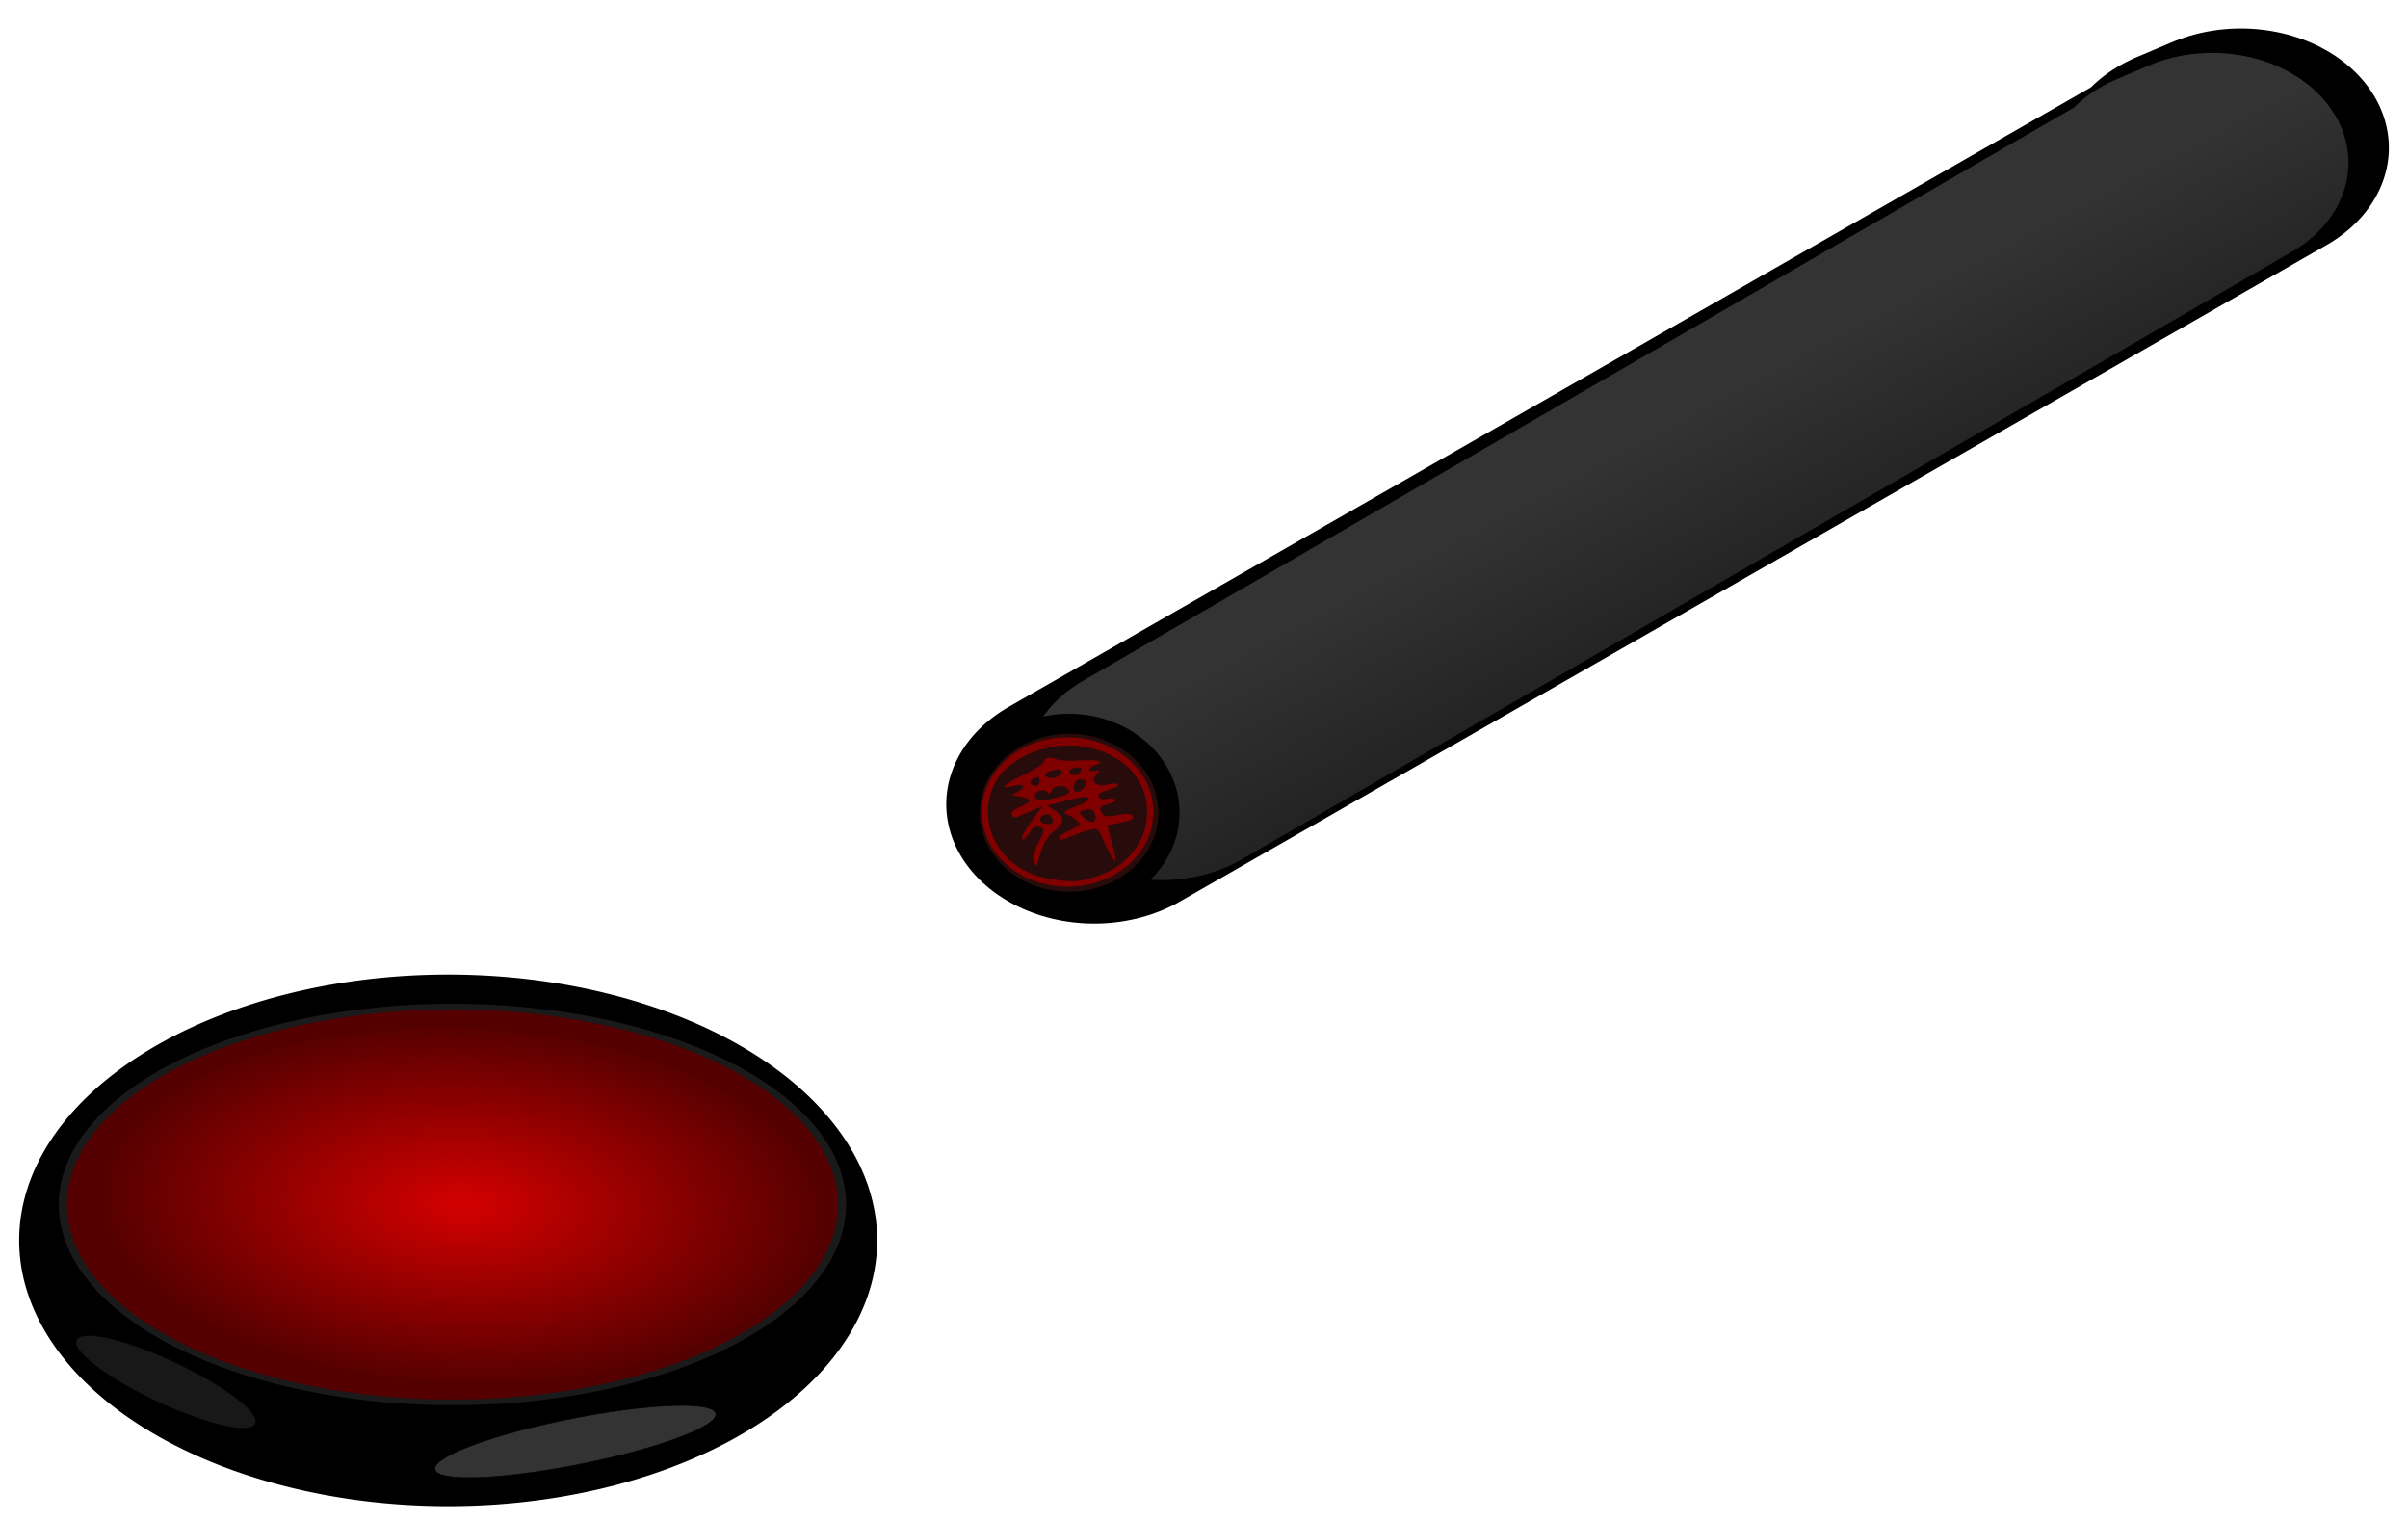
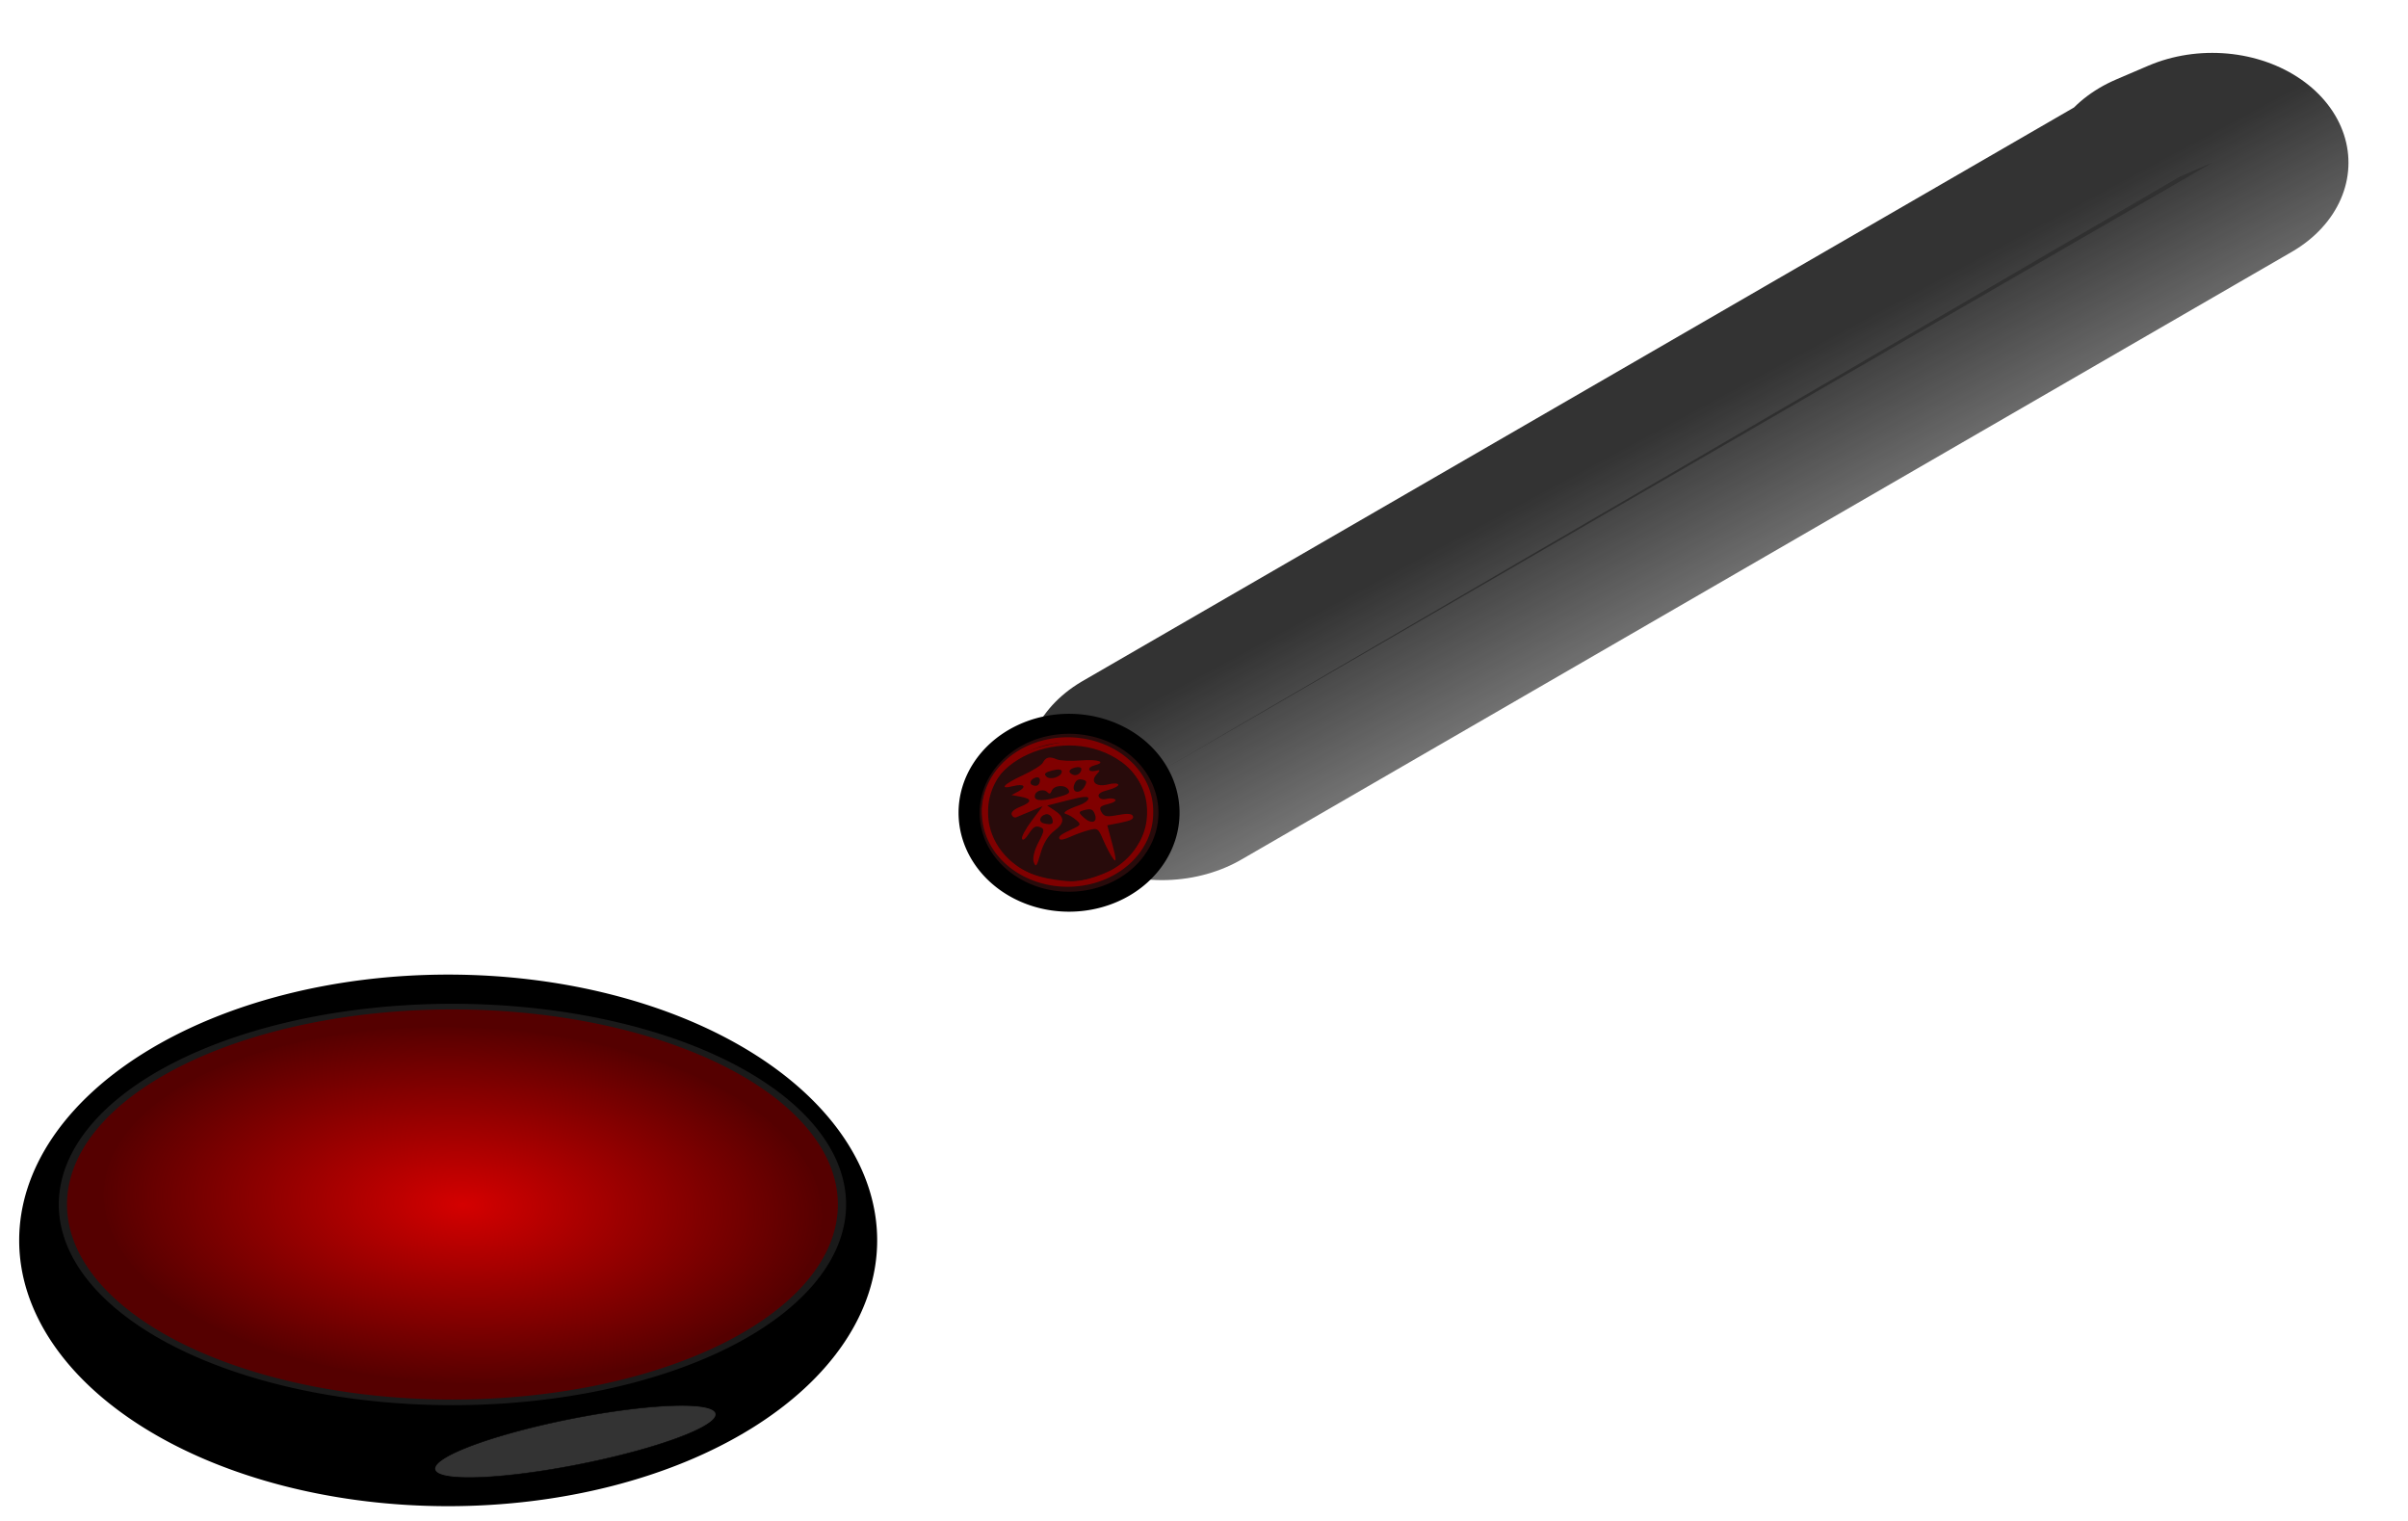
<svg xmlns="http://www.w3.org/2000/svg" viewBox="0 0 990.76 625.78" version="1.0">
  <defs>
    <radialGradient id="b" gradientUnits="userSpaceOnUse" cy="555.99" cx="34.655" gradientTransform="matrix(1 0 0 .741 0 143.89)" r="68.98">
      <stop stop-color="#d40000" offset="0" />
      <stop stop-color="#d40000" stop-opacity="0" offset="1" />
    </radialGradient>
    <linearGradient id="a" y2="476.73" gradientUnits="userSpaceOnUse" x2="305.44" gradientTransform="matrix(.954 0 0 1.001 -1.43 -.518)" y1="388.97" x1="249.77">
      <stop stop-color="#333" offset="0" />
      <stop stop-color="#333" stop-opacity="0" offset="1" />
    </linearGradient>
    <filter id="c" y="-.682" width="2.055" x="-.527" height="2.365">
      <feGaussianBlur stdDeviation="30.078" />
    </filter>
  </defs>
-   <path stroke-linejoin="round" d="M132.18 472.37l177.23-125.85-5.46 2.86" fill-rule="evenodd" stroke="#000" stroke-linecap="round" stroke-miterlimit="0" stroke-width="45.744" fill="#4d4d4d" transform="matrix(2.662 0 0 2.146 98.355 -682.83)" />
  <path stroke-linejoin="round" d="M142.66 465.86l162.32-116.48-4.99 2.65" fill-rule="evenodd" stroke="url(#a)" stroke-linecap="round" stroke-miterlimit="0" stroke-width="42.115" transform="matrix(2.662 0 0 2.146 98.355 -682.83)" />
  <path stroke-linejoin="round" d="M149.58 473.09a14.219 13.366 0 11-28.44 0 14.219 13.366 0 1128.44 0z" fill-rule="evenodd" transform="matrix(2.892 0 0 -2.738 48.394 1629.698)" stroke="#000" stroke-linecap="round" stroke-miterlimit="0" stroke-width="3" fill="#280b0b" />
  <path stroke-linejoin="round" d="M232.05 537.07a13.366 13.65 0 11-26.73 0 13.366 13.65 0 1126.73 0z" fill-rule="evenodd" transform="matrix(2.541 0 0 2.148 -116.426 -819.548)" stroke="maroon" stroke-linecap="round" stroke-miterlimit="0" fill="#280b0b" />
  <path fill="maroon" d="M439.795 363.901c-9.664.021-19.728-3.562-26.49-9.462-5.271-4.592-9.504-14.612-9.238-21.757.506-12.272 9.744-21.713 25.212-25.704 11.261-2.896 17.491-2.467 27.288 1.974 15.868 7.166 22.15 25.919 13.259 39.565-5.618 8.647-18.716 15.341-30.031 15.384zm21.937-8.475c5.272-4.248 10.437-13.217 10.969-19.096.745-7.939-3.887-17.487-11.075-22.722-23.269-17.036-60.754-.214-55.562 24.932 2.635 12.81 12.566 21.177 27.66 23.323 8.2 1.158 10.224 1.03 16.907-1.138 4.153-1.351 9.158-3.733 11.101-5.3zm-3.674-2.06c-1.011-1.33-2.848-4.763-4.073-7.617-2.156-5.042-2.37-5.192-6.07-4.205-2.103.558-5.59 1.824-7.747 2.81-2.37 1.095-4.047 1.395-4.287.73-.399-1.116.426-1.695 5.857-4.248 3.009-1.395 3.115-1.738.986-3.519-1.278-1.094-3.089-2.146-3.994-2.36-1.943-.472.08-1.845 5.405-3.712 1.996-.687 3.647-1.91 3.673-2.725.054-1.051-2.21-.88-8.466.73l-8.492 2.167 2.822 1.845c4.472 2.896 4.526 5.235.213 8.475-2.583 1.952-4.526 5.085-5.75 9.312-1.545 5.428-1.944 5.965-2.796 3.669-.586-1.588.24-5 1.943-8.175 2.476-4.634 2.583-5.579.612-6.265-1.836-.644-2.742-.107-4.579 2.725-1.437 2.21-2.502 2.982-2.822 2.081-.293-.794 1.518-4.141 3.994-7.424l4.499-5.986-4.872 2.06c-2.662 1.137-5.404 2.274-6.07 2.532-.692.257-1.49-.258-1.81-1.116-.346-.987.985-2.21 3.46-3.197 5.006-1.995 5.059-3.304.214-4.184l-3.728-.665 2.636-1.395c3.834-2.06 2.636-3.454-1.943-2.296-6.097 1.567-3.967-.815 4.02-4.484 3.966-1.824 7.64-4.14 8.173-5.128 1.198-2.339 2.769-2.703 5.75-1.394 1.305.557 5.724.772 9.851.45 7.268-.58 10.809.708 5.617 2.038-3.141.794-2.715 2.983.453 2.232 2.077-.494 2.103-.365.373 1.566-2.636 3.004-.027 5.235 4.739 4.034 2.13-.558 4.046-.515 4.26.064s-1.651 1.567-4.127 2.21c-3.115.794-4.313 1.61-3.914 2.725.32.88 1.677 1.309 3.062.966 1.358-.365 3.008-.258 3.647.214.692.494-.479 1.288-2.822 1.888-3.434.859-3.834 1.352-2.769 3.305 1.065 1.888 2.21 2.102 6.842 1.201 3.808-.73 5.724-.58 6.124.494.4 1.158-.852 1.823-5.005 2.66l-5.565 1.094 2.183 8.132c1.518 5.75 1.625 7.403.293 5.686zm-7.56-18.302c-.746-2.081-1.598-2.467-4.047-1.845-2.822.708-2.876.965-.64 3.047 3.116 2.918 5.911 2.21 4.686-1.202zm-17.625 1.61c-.4-1.16-1.57-1.91-2.61-1.653-2.661.687-3.114 3.197-.665 3.755 3.275.73 4.1.193 3.275-2.103zm6.709-11.823c-1.358-2.167-5.91-1.845-6.842.472-.56 1.352-.959 1.48-1.837.58-1.331-1.395-4.446-.773-5.005.986-.826 2.51 2.023 2.961 8.36 1.352 5.404-1.395 6.256-1.931 5.324-3.39zm6.815-1.545c.879-1.738.693-2.167-1.118-2.575-1.49-.343-2.476.194-3.115 1.631-1.73 3.84 2.263 4.742 4.233.944zm-18.53-2.124c.08-1.051-.558-1.588-1.65-1.309-2.103.537-2.982 2.425-1.464 3.111 1.757.773 2.929.086 3.115-1.802zm17.066-4.72c.027-.773-1.118-1.073-2.609-.687-2.662.665-3.061 1.996-.905 2.94 1.544.686 3.434-.537 3.514-2.253zm-8.067.987c.027-.944-1.304-1.116-3.86-.472-3.008.772-3.594 1.351-2.556 2.467 1.544 1.674 6.337.193 6.416-1.995z" />
  <path stroke-linejoin="round" d="M102.92 555.99a68.26 50.408 0 11-136.52 0 68.26 50.408 0 11136.52 0z" fill-rule="evenodd" transform="matrix(2.567 0 0 -2.148 95.428 1704.58)" stroke="#000" stroke-linecap="round" stroke-miterlimit="0" />
  <path stroke-linejoin="round" d="M102.92 555.99a68.26 50.408 0 11-136.52 0 68.26 50.408 0 11136.52 0z" fill-rule="evenodd" transform="matrix(2.348 0 0 1.615 104.772 -402.379)" stroke="#1a1a1a" stroke-linecap="round" stroke-miterlimit="0" stroke-width="1.44" fill="#500" />
  <path d="M102.92 555.99a68.26 50.408 0 11-136.52 0 68.26 50.408 0 11136.52 0z" fill="url(#b)" transform="matrix(2.164 .083 -.056 1.449 146.553 -312.693)" fill-rule="evenodd" />
  <path stroke-linejoin="round" d="M102.92 555.99a68.26 50.408 0 11-136.52 0 68.26 50.408 0 11136.52 0z" fill-rule="evenodd" transform="matrix(.851 -.168 -.027 -.187 222.253 702.863)" filter="url(#c)" stroke="#000" stroke-linecap="round" stroke-miterlimit="0" fill="#333" />
-   <path opacity=".684" stroke-linejoin="round" d="M102.92 555.99a68.26 50.408 0 11-136.52 0 68.26 50.408 0 11136.52 0z" fill-rule="evenodd" transform="matrix(.542 .25 .053 -.169 20.006 653.814)" filter="url(#c)" stroke="#000" stroke-linecap="round" stroke-miterlimit="0" fill="#333" />
</svg>